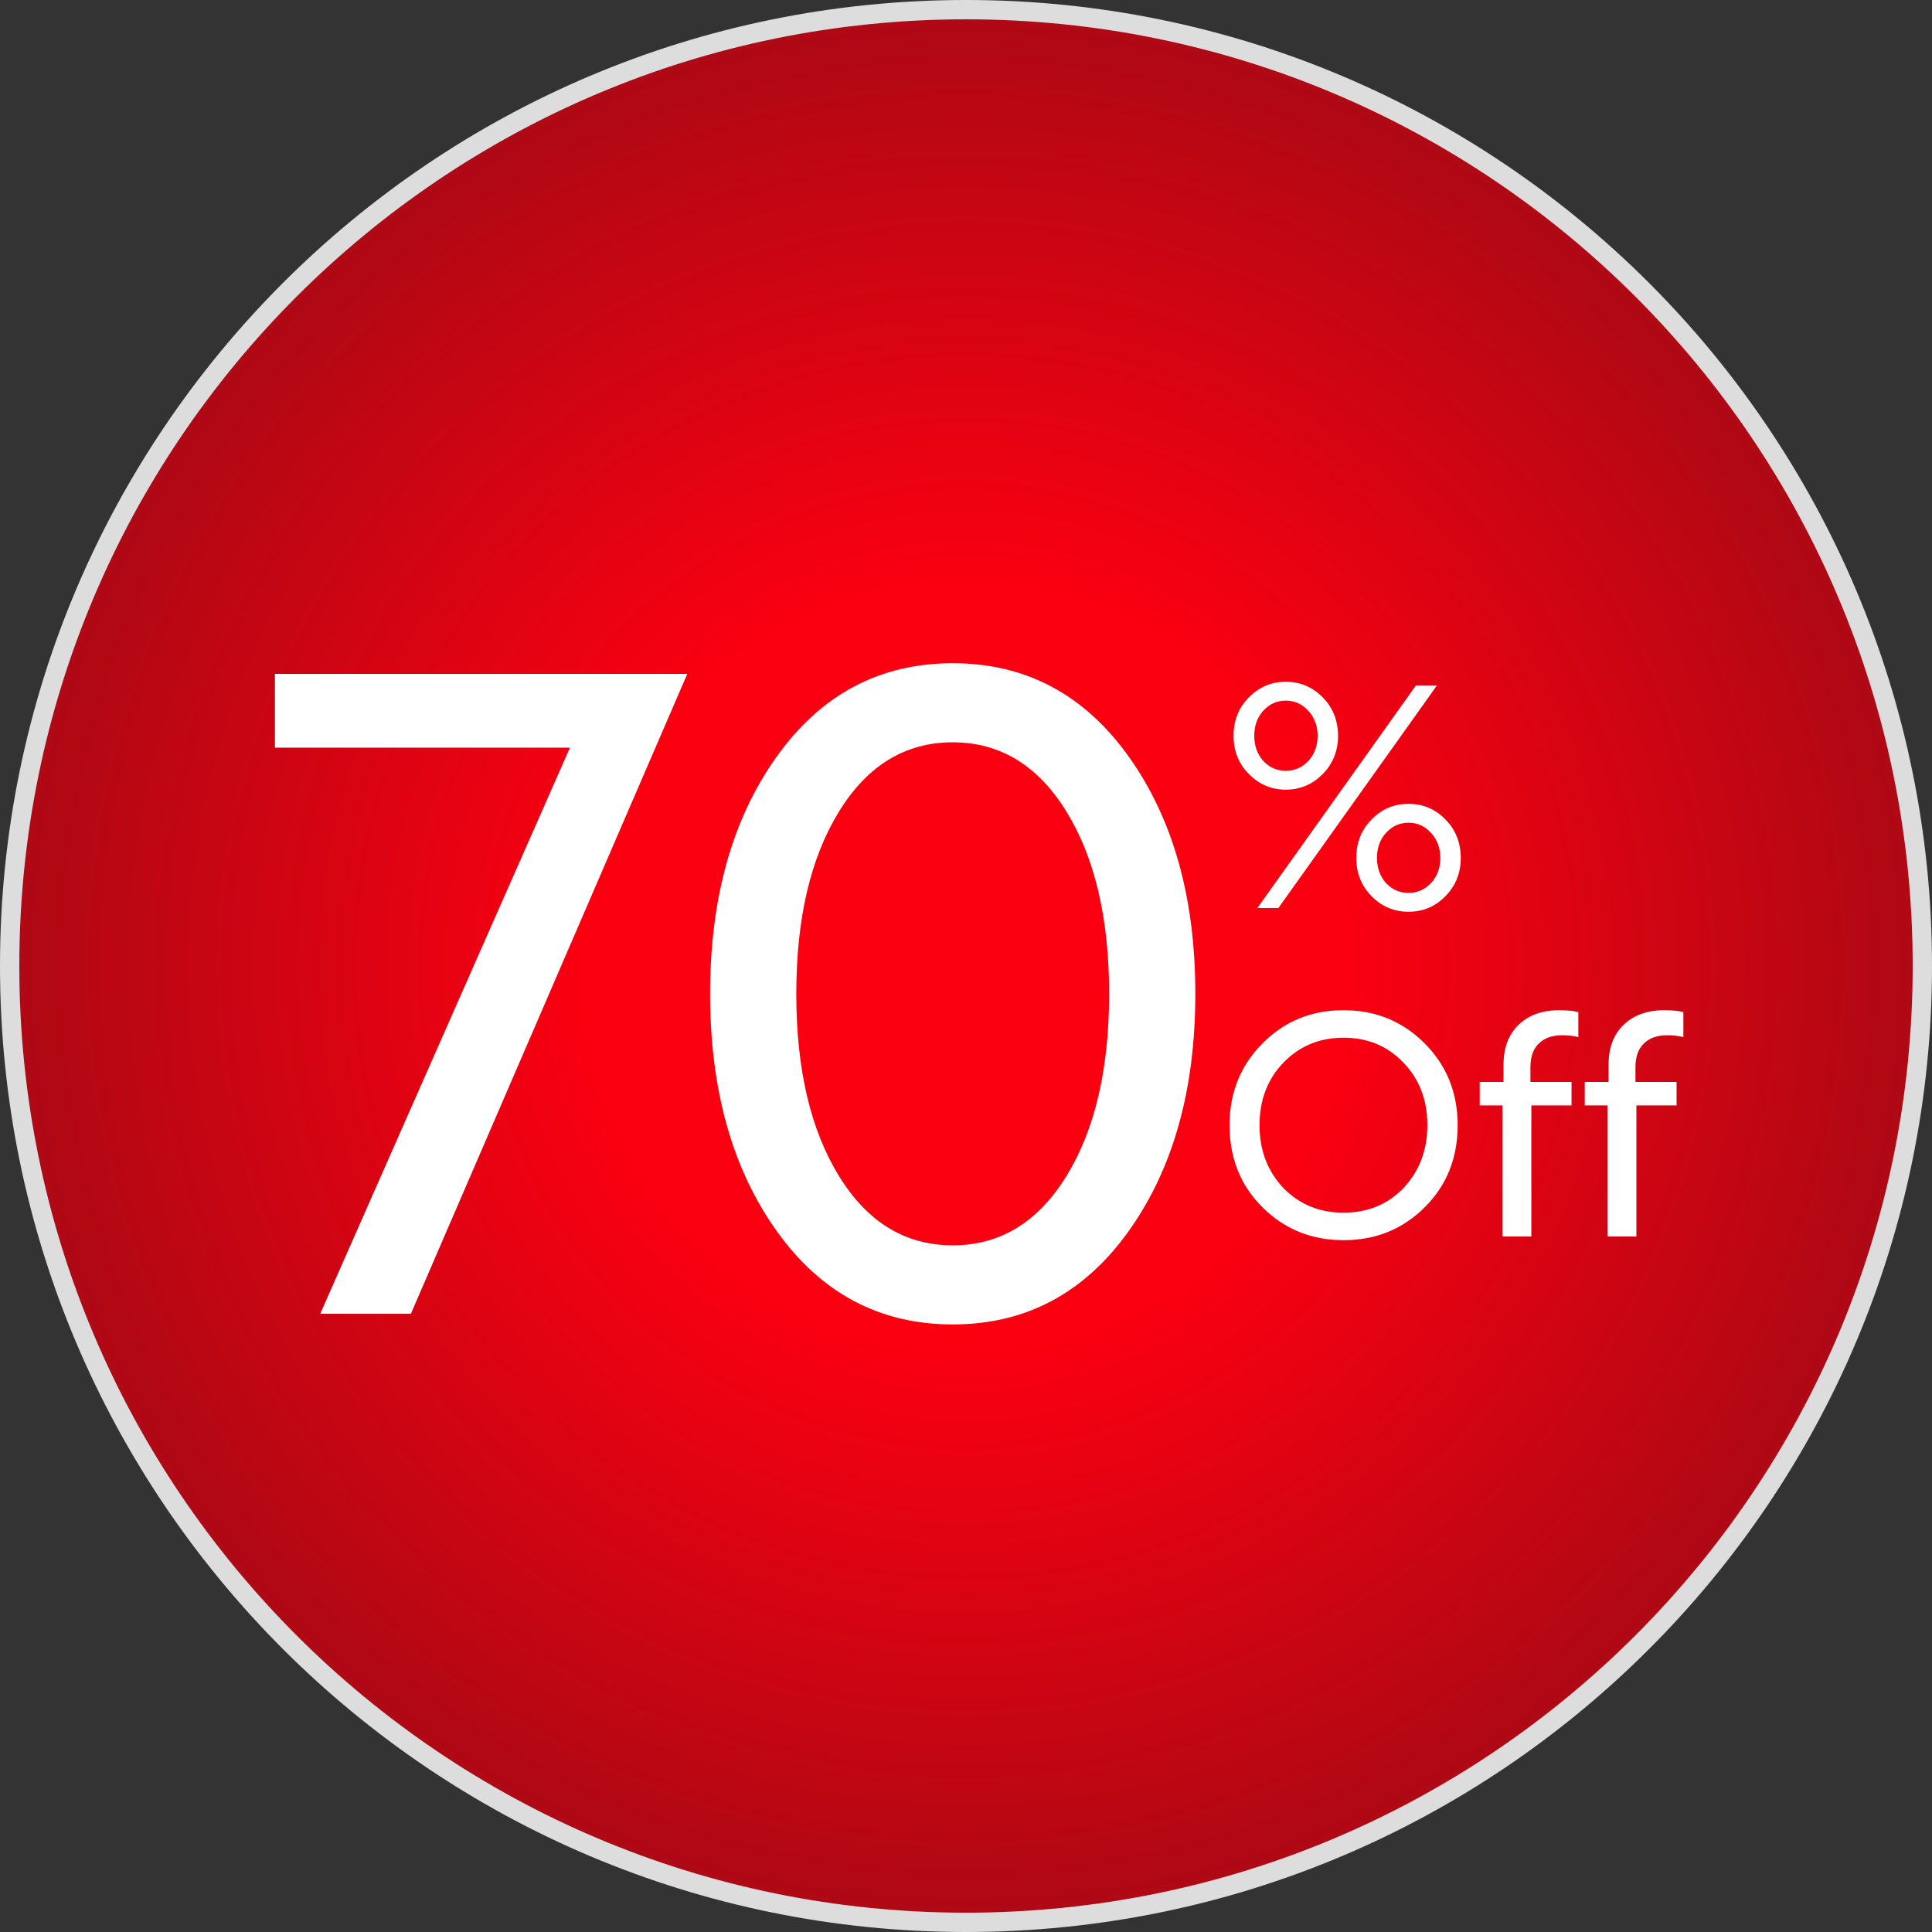
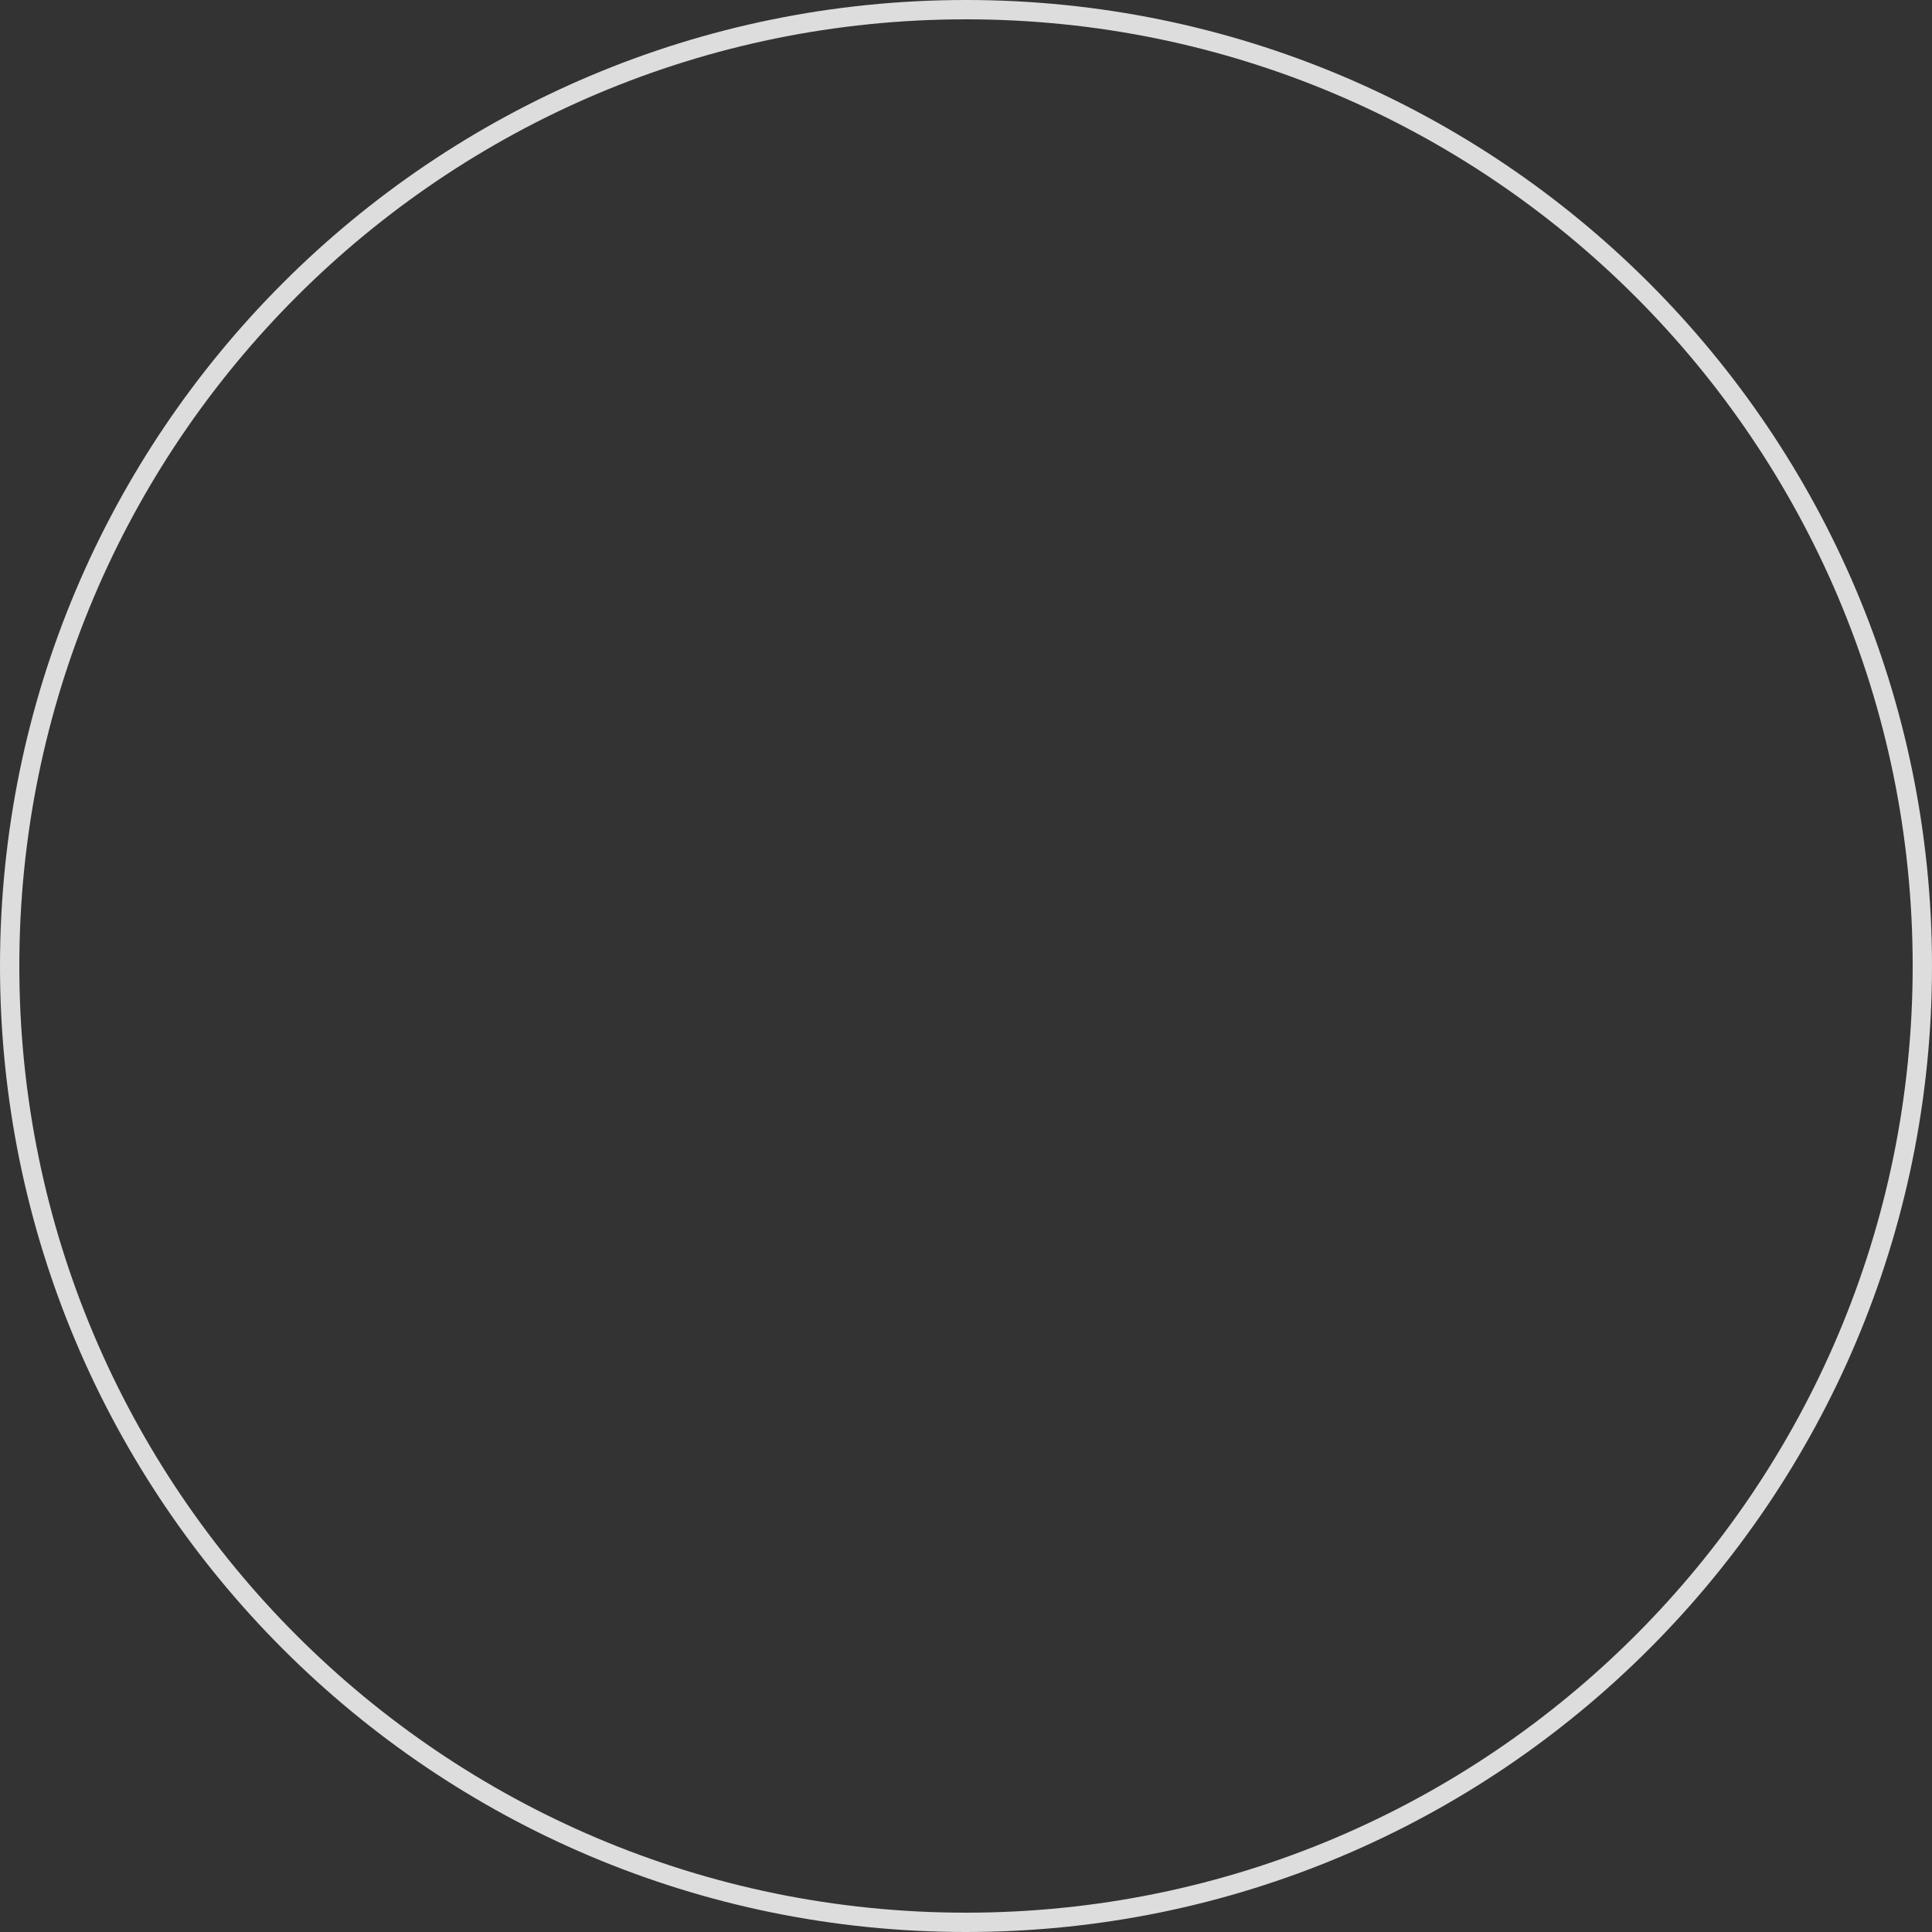
<svg xmlns="http://www.w3.org/2000/svg" width="100" height="100" viewBox="0 0 100 100" fill="none">
  <rect x="0" y="0" width="100" height="100" fill="#333333" stroke="none" />
-   <path d="M50 99.5C22.662 99.5 0.5 77.338 0.5 50C0.5 22.662 22.662 0.5 50 0.5C77.338 0.5 99.5 22.662 99.5 50C99.5 77.338 77.338 99.5 50 99.5Z" fill="url(#paint0_radial_2565_288)" />
-   <path d="M50 99.5C22.662 99.5 0.5 77.338 0.5 50C0.5 22.662 22.662 0.5 50 0.5C77.338 0.5 99.5 22.662 99.5 50C99.5 77.338 77.338 99.5 50 99.5Z" stroke="#DDDDDD" />
-   <path d="M35.574 34.88L21.268 68H16.576L29.502 38.698H14.23V34.88H35.574ZM49.312 68.552C45.54 68.552 42.504 66.942 40.204 63.722C37.904 60.502 36.754 56.408 36.754 51.44C36.754 46.472 37.904 42.378 40.204 39.158C42.504 35.938 45.54 34.328 49.312 34.328C53.084 34.328 56.12 35.938 58.42 39.158C60.72 42.378 61.87 46.472 61.87 51.44C61.87 56.408 60.72 60.502 58.42 63.722C56.12 66.942 53.084 68.552 49.312 68.552ZM49.312 38.422C46.858 38.422 44.896 39.618 43.424 42.01C41.952 44.402 41.216 47.545 41.216 51.44C41.216 55.335 41.952 58.478 43.424 60.87C44.896 63.262 46.858 64.458 49.312 64.458C51.765 64.458 53.728 63.262 55.2 60.87C56.672 58.478 57.408 55.335 57.408 51.44C57.408 47.545 56.672 44.402 55.2 42.01C53.728 39.618 51.765 38.422 49.312 38.422Z" fill="white" />
-   <path d="M63.848 38.088C63.848 37.299 64.109 36.637 64.632 36.104C65.165 35.56 65.805 35.288 66.552 35.288C67.299 35.288 67.939 35.56 68.472 36.104C68.995 36.637 69.256 37.299 69.256 38.088C69.256 38.867 68.995 39.523 68.472 40.056C67.939 40.6 67.299 40.872 66.552 40.872C65.805 40.872 65.165 40.6 64.632 40.056C64.109 39.523 63.848 38.867 63.848 38.088ZM64.92 38.088C64.92 38.6 65.075 39.032 65.384 39.384C65.704 39.725 66.093 39.896 66.552 39.896C67.011 39.896 67.4 39.725 67.72 39.384C68.04 39.032 68.2 38.6 68.2 38.088C68.2 37.576 68.04 37.144 67.72 36.792C67.4 36.44 67.011 36.264 66.552 36.264C66.093 36.264 65.704 36.44 65.384 36.792C65.075 37.133 64.92 37.565 64.92 38.088ZM70.2 44.408C70.2 43.619 70.461 42.957 70.984 42.424C71.507 41.88 72.147 41.608 72.904 41.608C73.661 41.608 74.301 41.88 74.824 42.424C75.347 42.957 75.608 43.619 75.608 44.408C75.608 45.187 75.347 45.843 74.824 46.376C74.301 46.92 73.661 47.192 72.904 47.192C72.147 47.192 71.507 46.92 70.984 46.376C70.461 45.843 70.2 45.187 70.2 44.408ZM71.272 44.408C71.272 44.92 71.427 45.352 71.736 45.704C72.056 46.045 72.445 46.216 72.904 46.216C73.363 46.216 73.752 46.045 74.072 45.704C74.392 45.352 74.552 44.92 74.552 44.408C74.552 43.896 74.392 43.464 74.072 43.112C73.752 42.76 73.363 42.584 72.904 42.584C72.445 42.584 72.056 42.76 71.736 43.112C71.427 43.453 71.272 43.885 71.272 44.408ZM66.168 47H65.08L73.288 35.48H74.376L66.168 47ZM63.64 58.24C63.64 56.565 64.205 55.157 65.336 54.016C66.467 52.864 67.869 52.288 69.544 52.288C71.197 52.288 72.595 52.859 73.736 54C74.877 55.141 75.448 56.555 75.448 58.24C75.448 59.936 74.883 61.349 73.752 62.48C72.611 63.621 71.208 64.192 69.544 64.192C67.88 64.192 66.477 63.621 65.336 62.48C64.205 61.349 63.64 59.936 63.64 58.24ZM66.424 55.008C65.603 55.861 65.192 56.939 65.192 58.24C65.192 59.531 65.603 60.613 66.424 61.488C67.256 62.341 68.296 62.768 69.544 62.768C70.792 62.768 71.827 62.341 72.648 61.488C73.469 60.613 73.88 59.531 73.88 58.24C73.88 56.939 73.469 55.861 72.648 55.008C71.827 54.144 70.792 53.712 69.544 53.712C68.296 53.712 67.256 54.144 66.424 55.008ZM76.59 57.216V56H77.822V55.104C77.822 54.24 78.078 53.557 78.59 53.056C79.112 52.544 79.822 52.288 80.718 52.288C81.112 52.288 81.438 52.32 81.694 52.384V53.68C81.438 53.616 81.16 53.584 80.862 53.584C80.339 53.584 79.934 53.728 79.646 54.016C79.358 54.293 79.214 54.699 79.214 55.232V56H81.342V57.216H79.262V64H77.774V57.216H76.59ZM82.027 57.216V56H83.259V55.104C83.259 54.24 83.515 53.557 84.027 53.056C84.55 52.544 85.259 52.288 86.155 52.288C86.55 52.288 86.875 52.32 87.131 52.384V53.68C86.875 53.616 86.598 53.584 86.299 53.584C85.777 53.584 85.371 53.728 85.083 54.016C84.795 54.293 84.651 54.699 84.651 55.232V56H86.779V57.216H84.699V64H83.211V57.216H82.027Z" fill="white" />
+   <path d="M50 99.5C22.662 99.5 0.5 77.338 0.5 50C0.5 22.662 22.662 0.5 50 0.5C77.338 0.5 99.5 22.662 99.5 50C99.5 77.338 77.338 99.5 50 99.5" stroke="#DDDDDD" />
  <defs>
    <radialGradient id="paint0_radial_2565_288" cx="0" cy="0" r="1" gradientUnits="userSpaceOnUse" gradientTransform="translate(50 50) rotate(90) scale(50)">
      <stop offset="0.395" stop-color="#FA0011" />
      <stop offset="1" stop-color="#AA0914" />
    </radialGradient>
  </defs>
</svg>